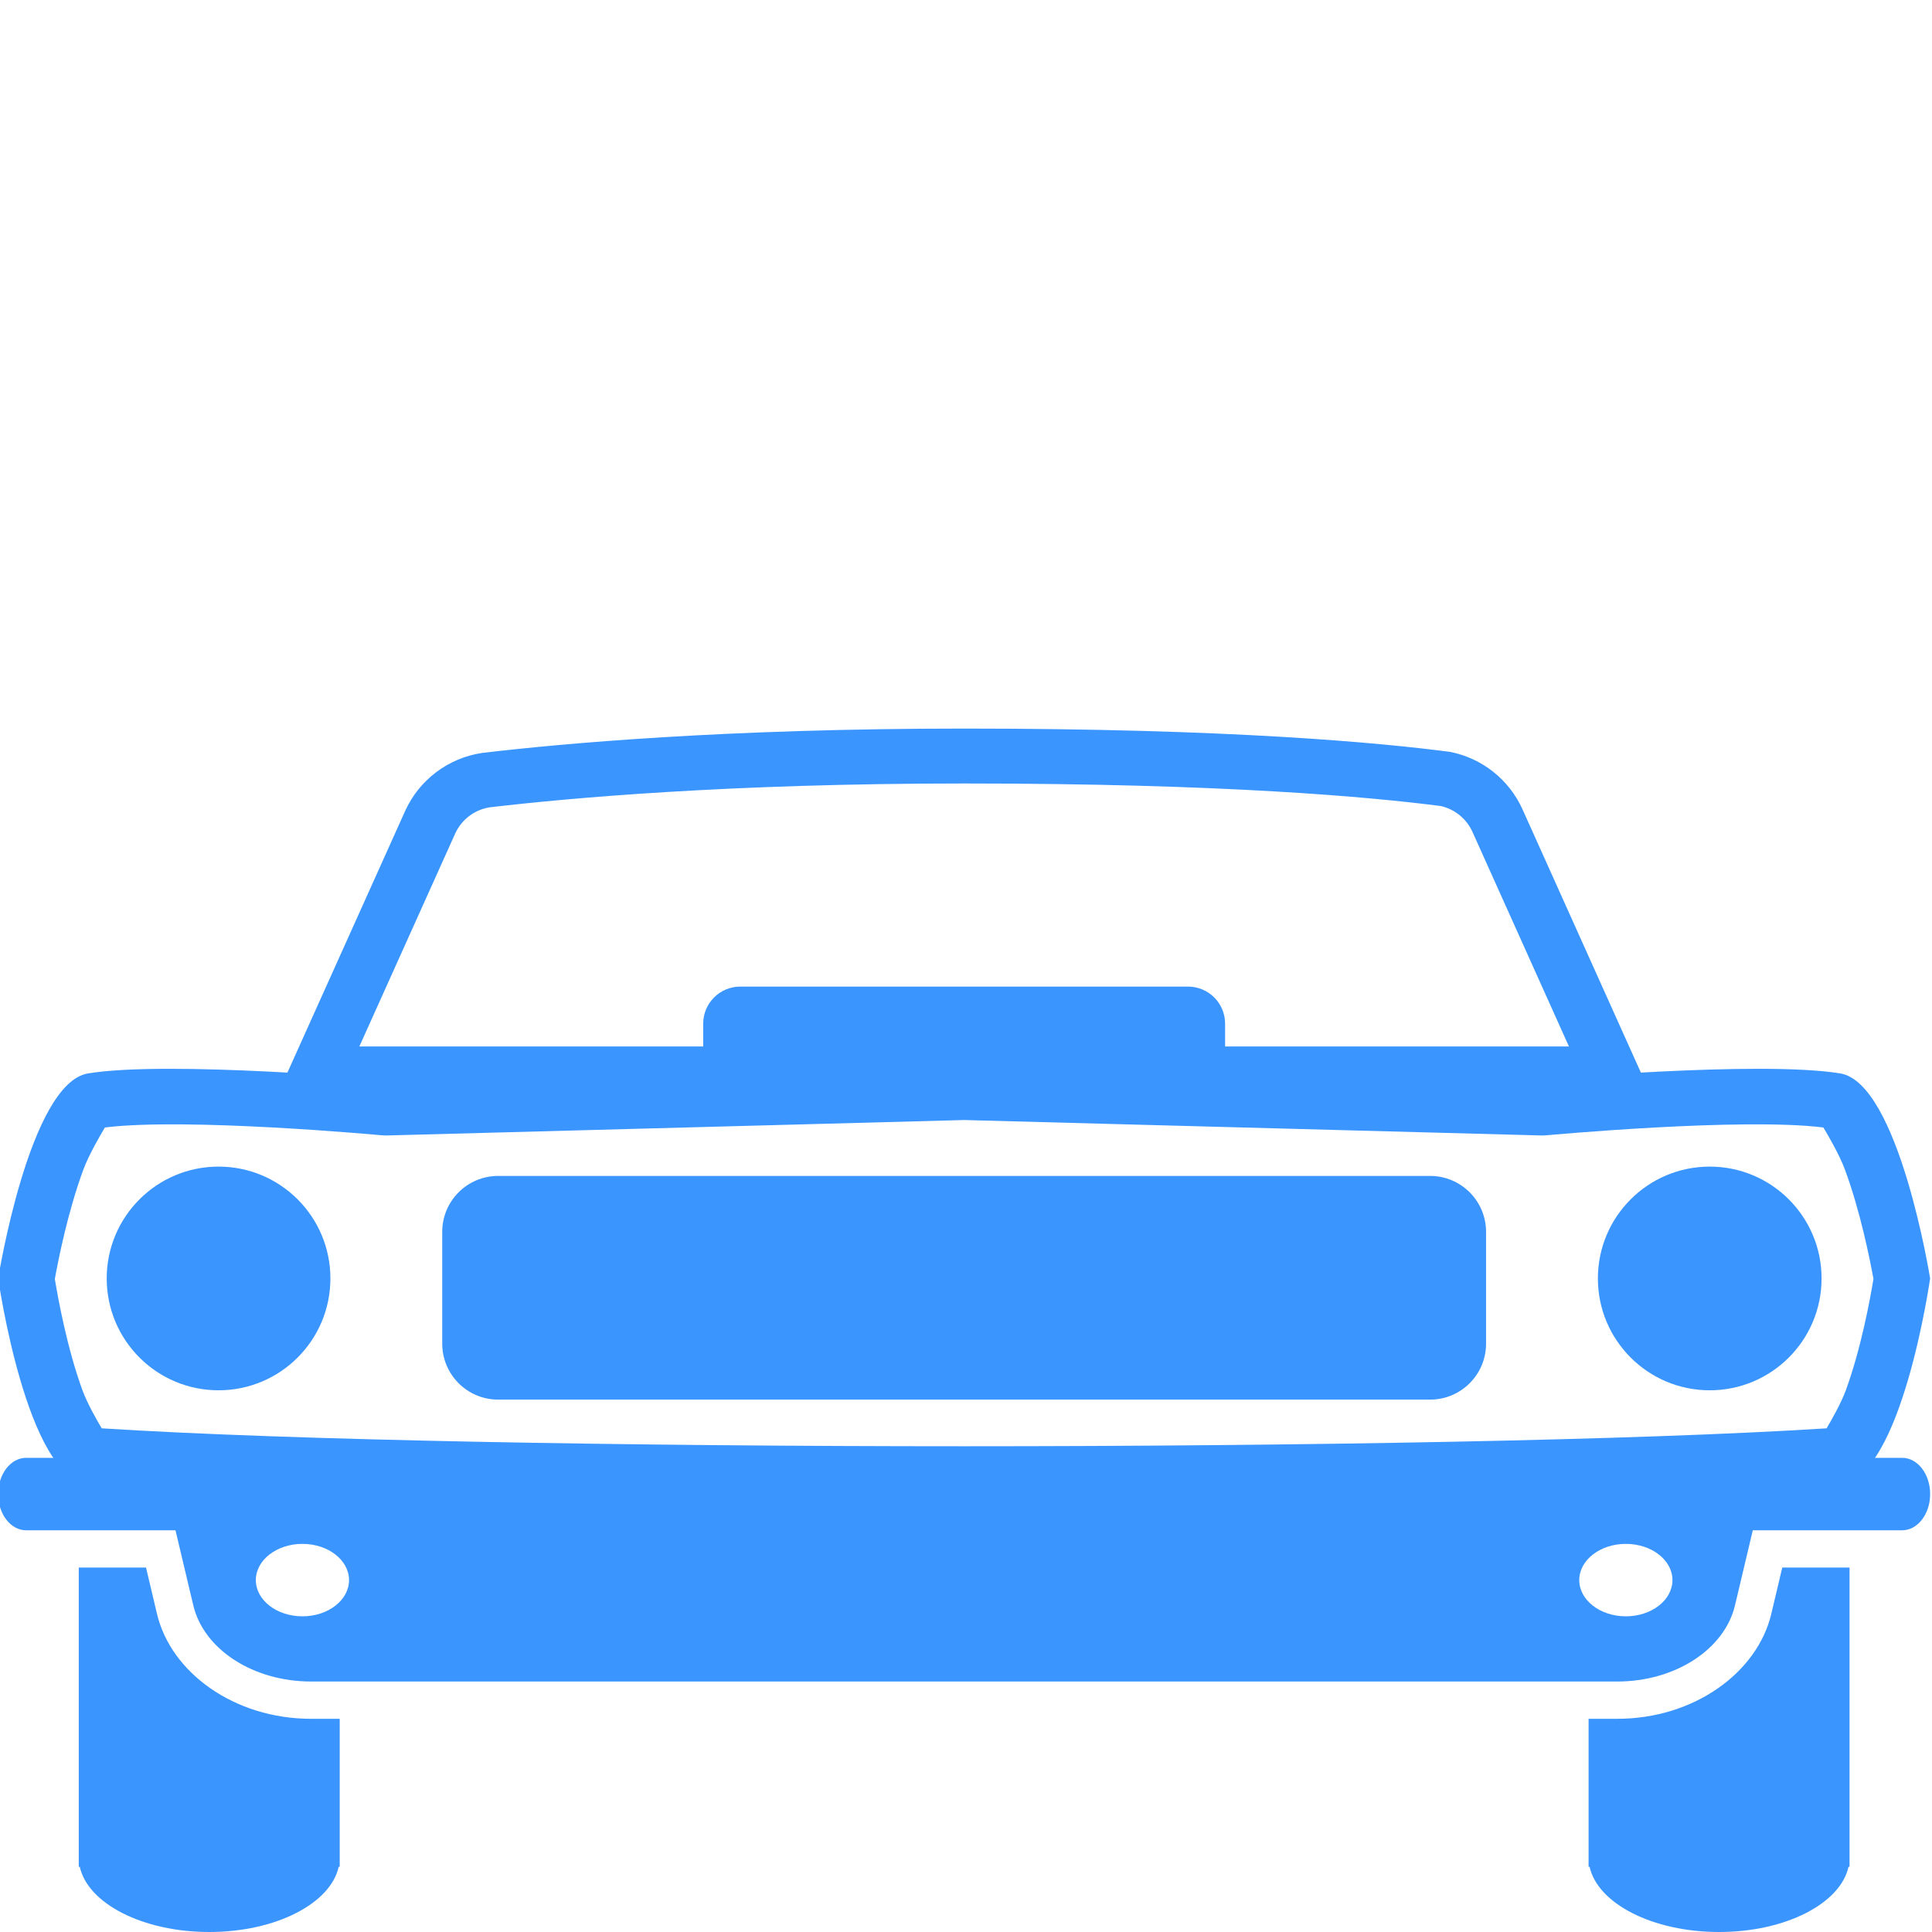
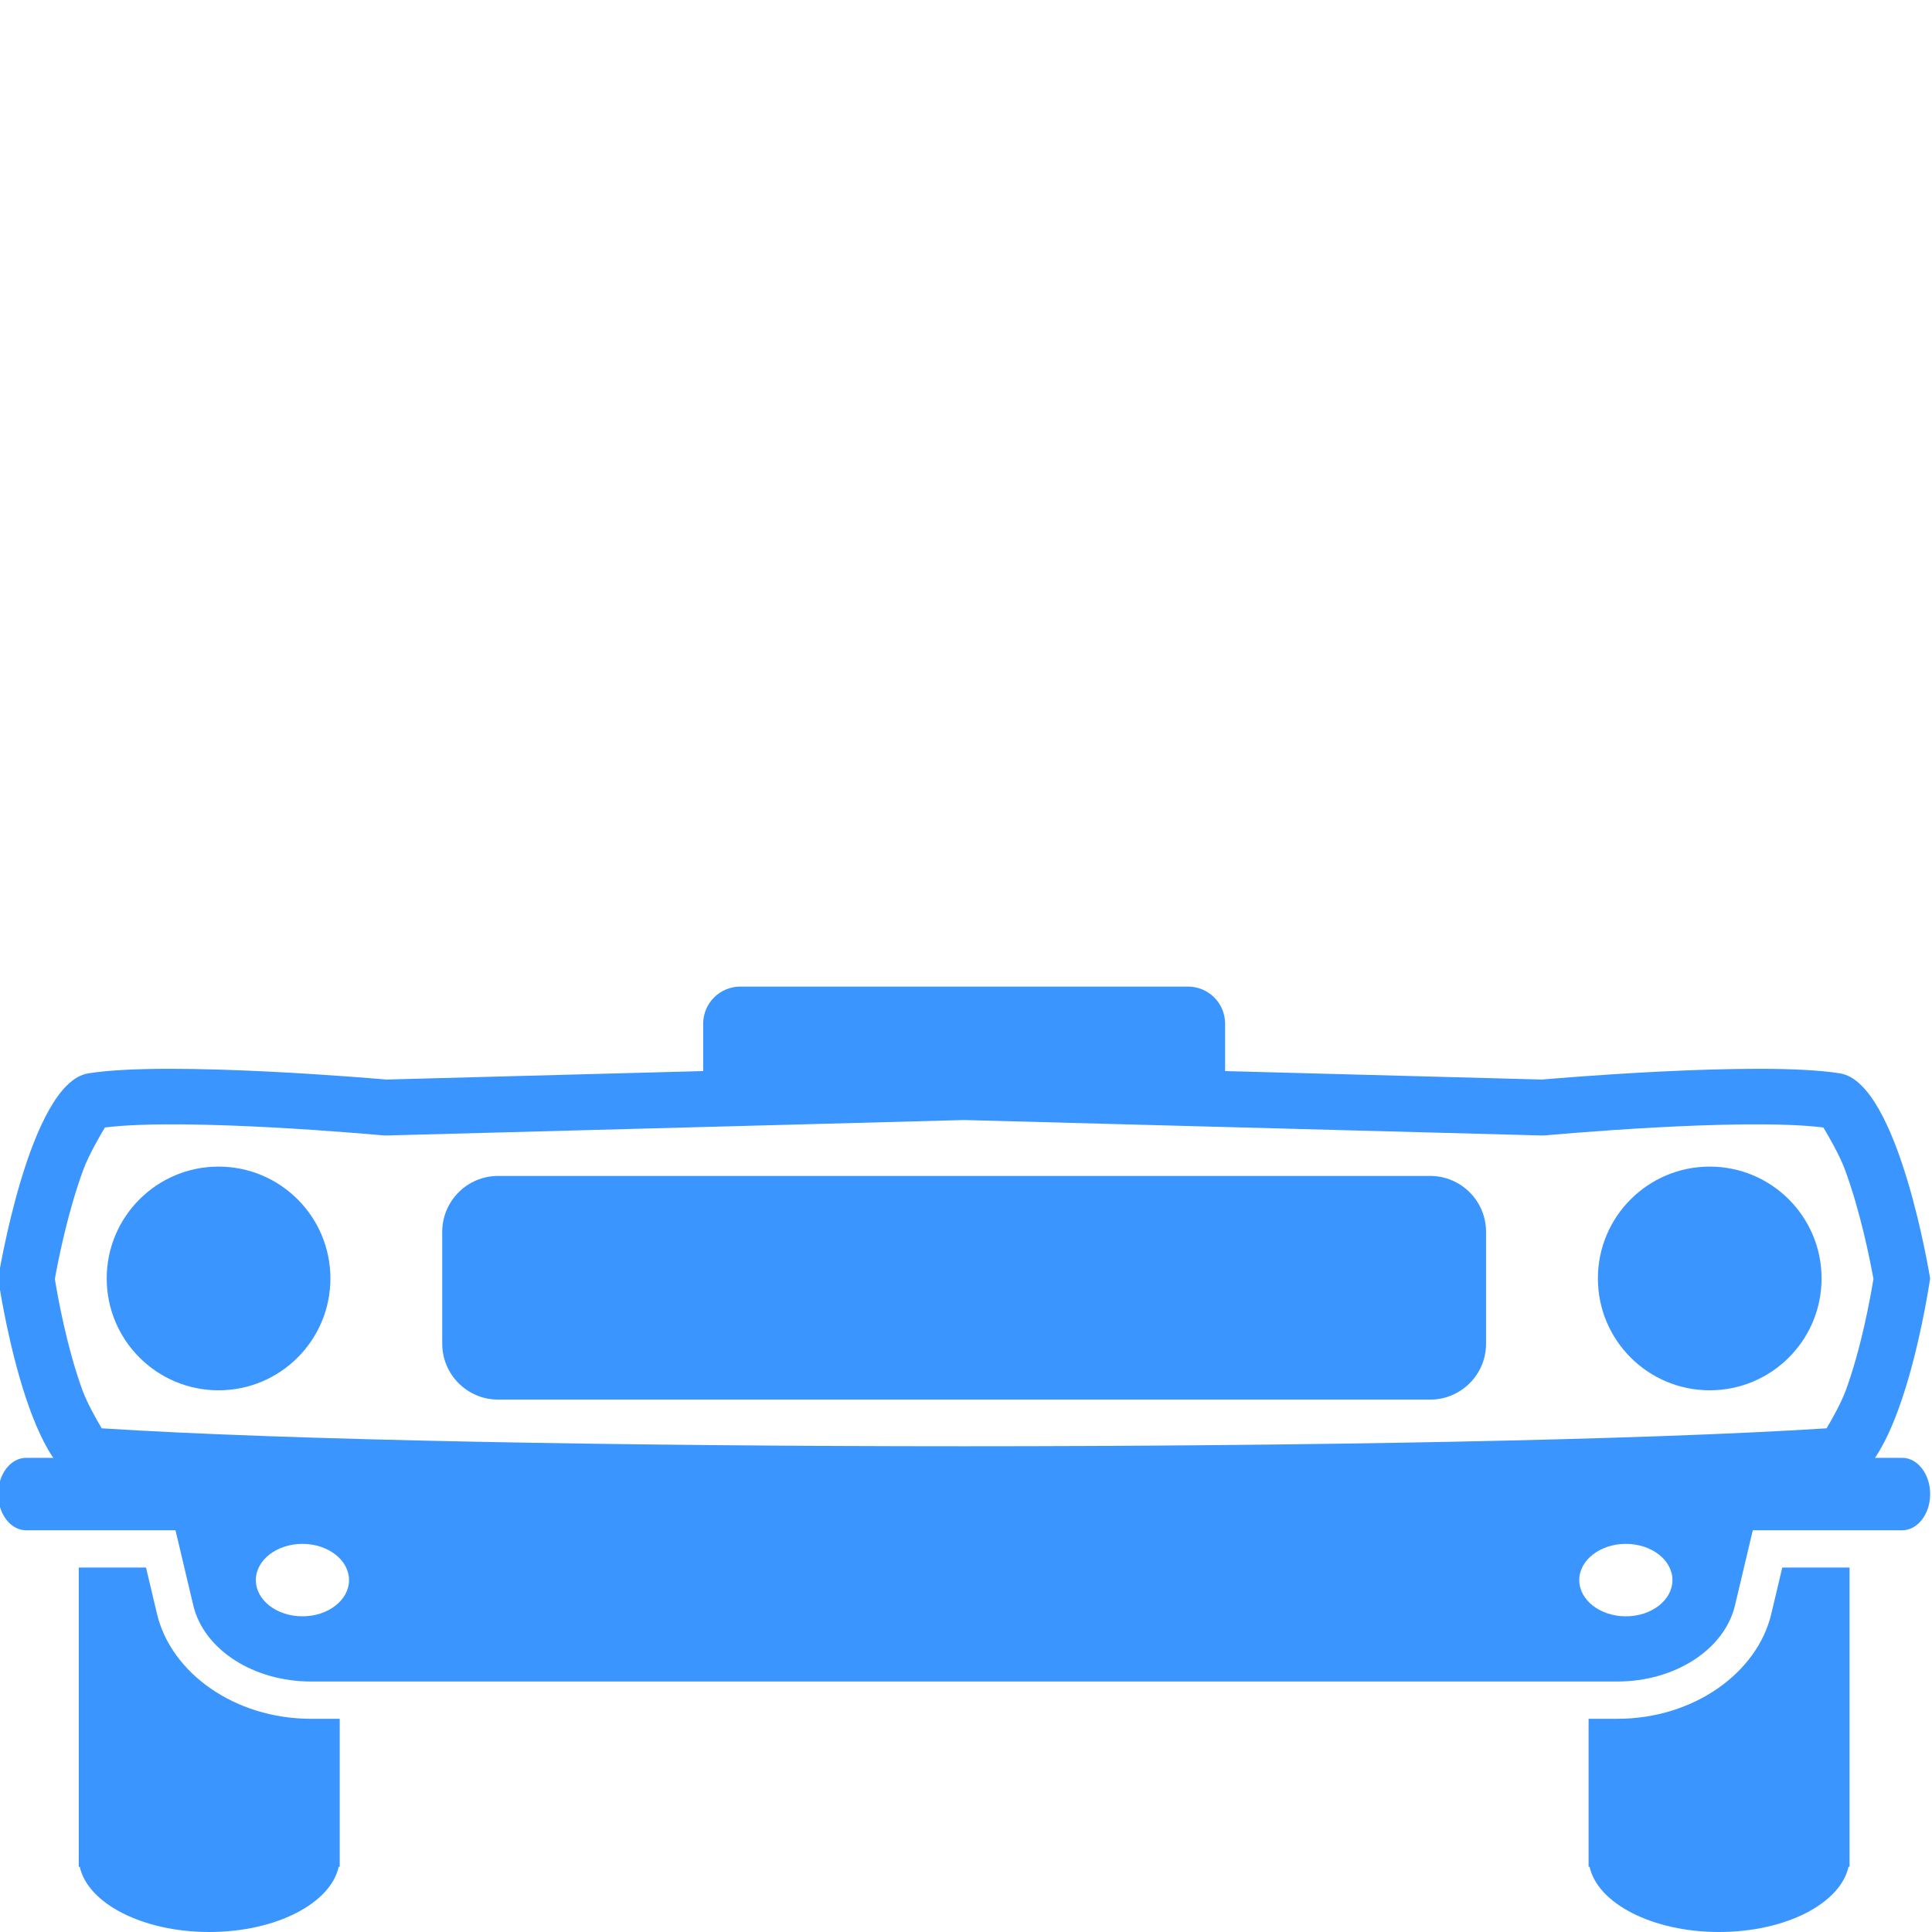
<svg xmlns="http://www.w3.org/2000/svg" width="200px" height="200px" version="1.1" xml:space="preserve" style="fill-rule:evenodd;clip-rule:evenodd;stroke-linejoin:round;stroke-miterlimit:2;">
  <g>
    <path d="M153.836,127.521C153.836,124.326 151.242,121.732 148.048,121.732L51.568,121.732C48.373,121.732 45.78,124.326 45.78,127.521L45.78,139.098C45.78,142.293 48.373,144.887 51.568,144.887L148.048,144.887C151.242,144.887 153.836,142.293 153.836,139.098L153.836,127.521Z" style="fill:#3a95ff;" />
    <circle cx="176.991" cy="132.345" r="11.578" style="fill:#3a95ff;" />
    <circle cx="22.625" cy="132.345" r="11.578" style="fill:#3a95ff;" />
    <path d="M190.498,111.119C182.179,109.755 159.625,111.754 159.625,111.754L99.808,110.155L39.991,111.754C39.991,111.754 17.437,109.755 9.117,111.119C3.044,112.115 -0.189,132.345 -0.189,132.345C-0.189,132.345 2.777,153.147 9.117,153.57C47.709,156.143 151.907,156.143 190.498,153.57C196.839,153.147 199.805,132.345 199.805,132.345C199.805,132.345 196.572,112.115 190.498,111.119ZM188.756,116.717C189.185,117.429 190.406,119.514 190.971,121.036C192.581,125.372 193.58,130.407 193.939,132.391C193.609,134.411 192.671,139.566 191.077,143.929C190.577,145.296 189.532,147.113 189.087,147.86C150.208,150.334 49.402,150.334 10.529,147.86C10.084,147.113 9.039,145.296 8.539,143.929C6.945,139.567 6.007,134.413 5.677,132.397C6.035,130.408 7.035,125.372 8.645,121.036C9.21,119.514 10.431,117.429 10.86,116.717C19.346,115.658 39.48,117.521 39.48,117.521C39.701,117.54 39.923,117.547 40.146,117.541L99.808,115.945C99.808,115.945 159.47,117.541 159.47,117.541C159.692,117.547 159.915,117.54 160.136,117.521C160.136,117.521 180.27,115.658 188.756,116.717Z" style="fill:#3a95ff;" />
    <path d="M126.822,105.972C126.822,104.953 126.418,103.976 125.697,103.256C124.977,102.536 124.001,102.131 122.982,102.131C113.045,102.131 86.571,102.131 76.634,102.131C75.615,102.131 74.639,102.536 73.918,103.256C73.198,103.976 72.794,104.953 72.794,105.972C72.794,108.662 72.794,111.779 72.794,111.779L126.822,111.779L126.822,105.972Z" style="fill:#3a95ff;" />
    <path d="M32.197,174.07C26.219,174.07 21.093,170.753 20.009,166.184L18.167,158.415L2.702,158.415L2.684,158.415C1.095,158.402 -0.192,156.726 -0.192,154.665C-0.192,152.595 1.105,150.915 2.702,150.915L196.914,150.915C198.511,150.915 199.808,152.595 199.808,154.665C199.808,156.726 198.521,158.402 196.932,158.415L196.914,158.415L181.448,158.415L179.606,166.184C178.523,170.753 173.397,174.07 167.419,174.07L32.197,174.07ZM31.308,159.821C33.97,159.821 36.132,161.502 36.132,163.571C36.132,165.641 33.97,167.321 31.308,167.321C28.645,167.321 26.484,165.641 26.484,163.571C26.484,161.502 28.645,159.821 31.308,159.821ZM168.308,159.821C165.646,159.821 163.484,161.502 163.484,163.571C163.484,165.641 165.646,167.321 168.308,167.321C170.971,167.321 173.132,165.641 173.132,163.571C173.132,161.502 170.971,159.821 168.308,159.821Z" style="fill:#3a95ff;" />
    <path d="M191.463,162.274L191.463,193.246L191.358,193.246C190.527,197.052 184.839,200 177.956,200C171.073,200 165.386,197.052 164.554,193.246L164.449,193.246L164.449,177.93L167.419,177.93C175.362,177.93 181.922,173.145 183.362,167.074L184.5,162.274L191.463,162.274Z" style="fill:#3a95ff;" />
    <path d="M8.153,162.274L15.116,162.274L16.254,167.074C17.694,173.145 24.254,177.93 32.197,177.93L35.167,177.93L35.167,193.246L35.062,193.246C34.23,197.052 28.543,200 21.66,200C14.777,200 9.089,197.052 8.257,193.246L8.153,193.246L8.153,162.274Z" style="fill:#3a95ff;" />
-     <path d="M157.615,83.794C156.227,80.707 153.428,78.485 150.107,77.834C142.829,76.88 127.335,75.422 99.808,75.422C75.046,75.422 58.106,76.972 49.926,77.942C46.403,78.457 43.387,80.734 41.927,83.981C37.492,93.821 28.413,114.014 28.413,114.014L171.203,114.014C171.203,114.014 162.01,93.568 157.615,83.794ZM152.432,86.124L162.416,108.331C162.416,108.331 37.2,108.331 37.2,108.331C40.233,101.588 44.484,92.139 47.108,86.316C47.109,86.314 47.109,86.313 47.11,86.311C47.763,84.86 49.1,83.834 50.667,83.578C58.791,82.617 75.47,81.105 99.808,81.105C126.666,81.105 141.898,82.501 149.156,83.442C150.608,83.774 151.821,84.765 152.432,86.124Z" style="fill:#3a95ff;" />
  </g>
</svg>